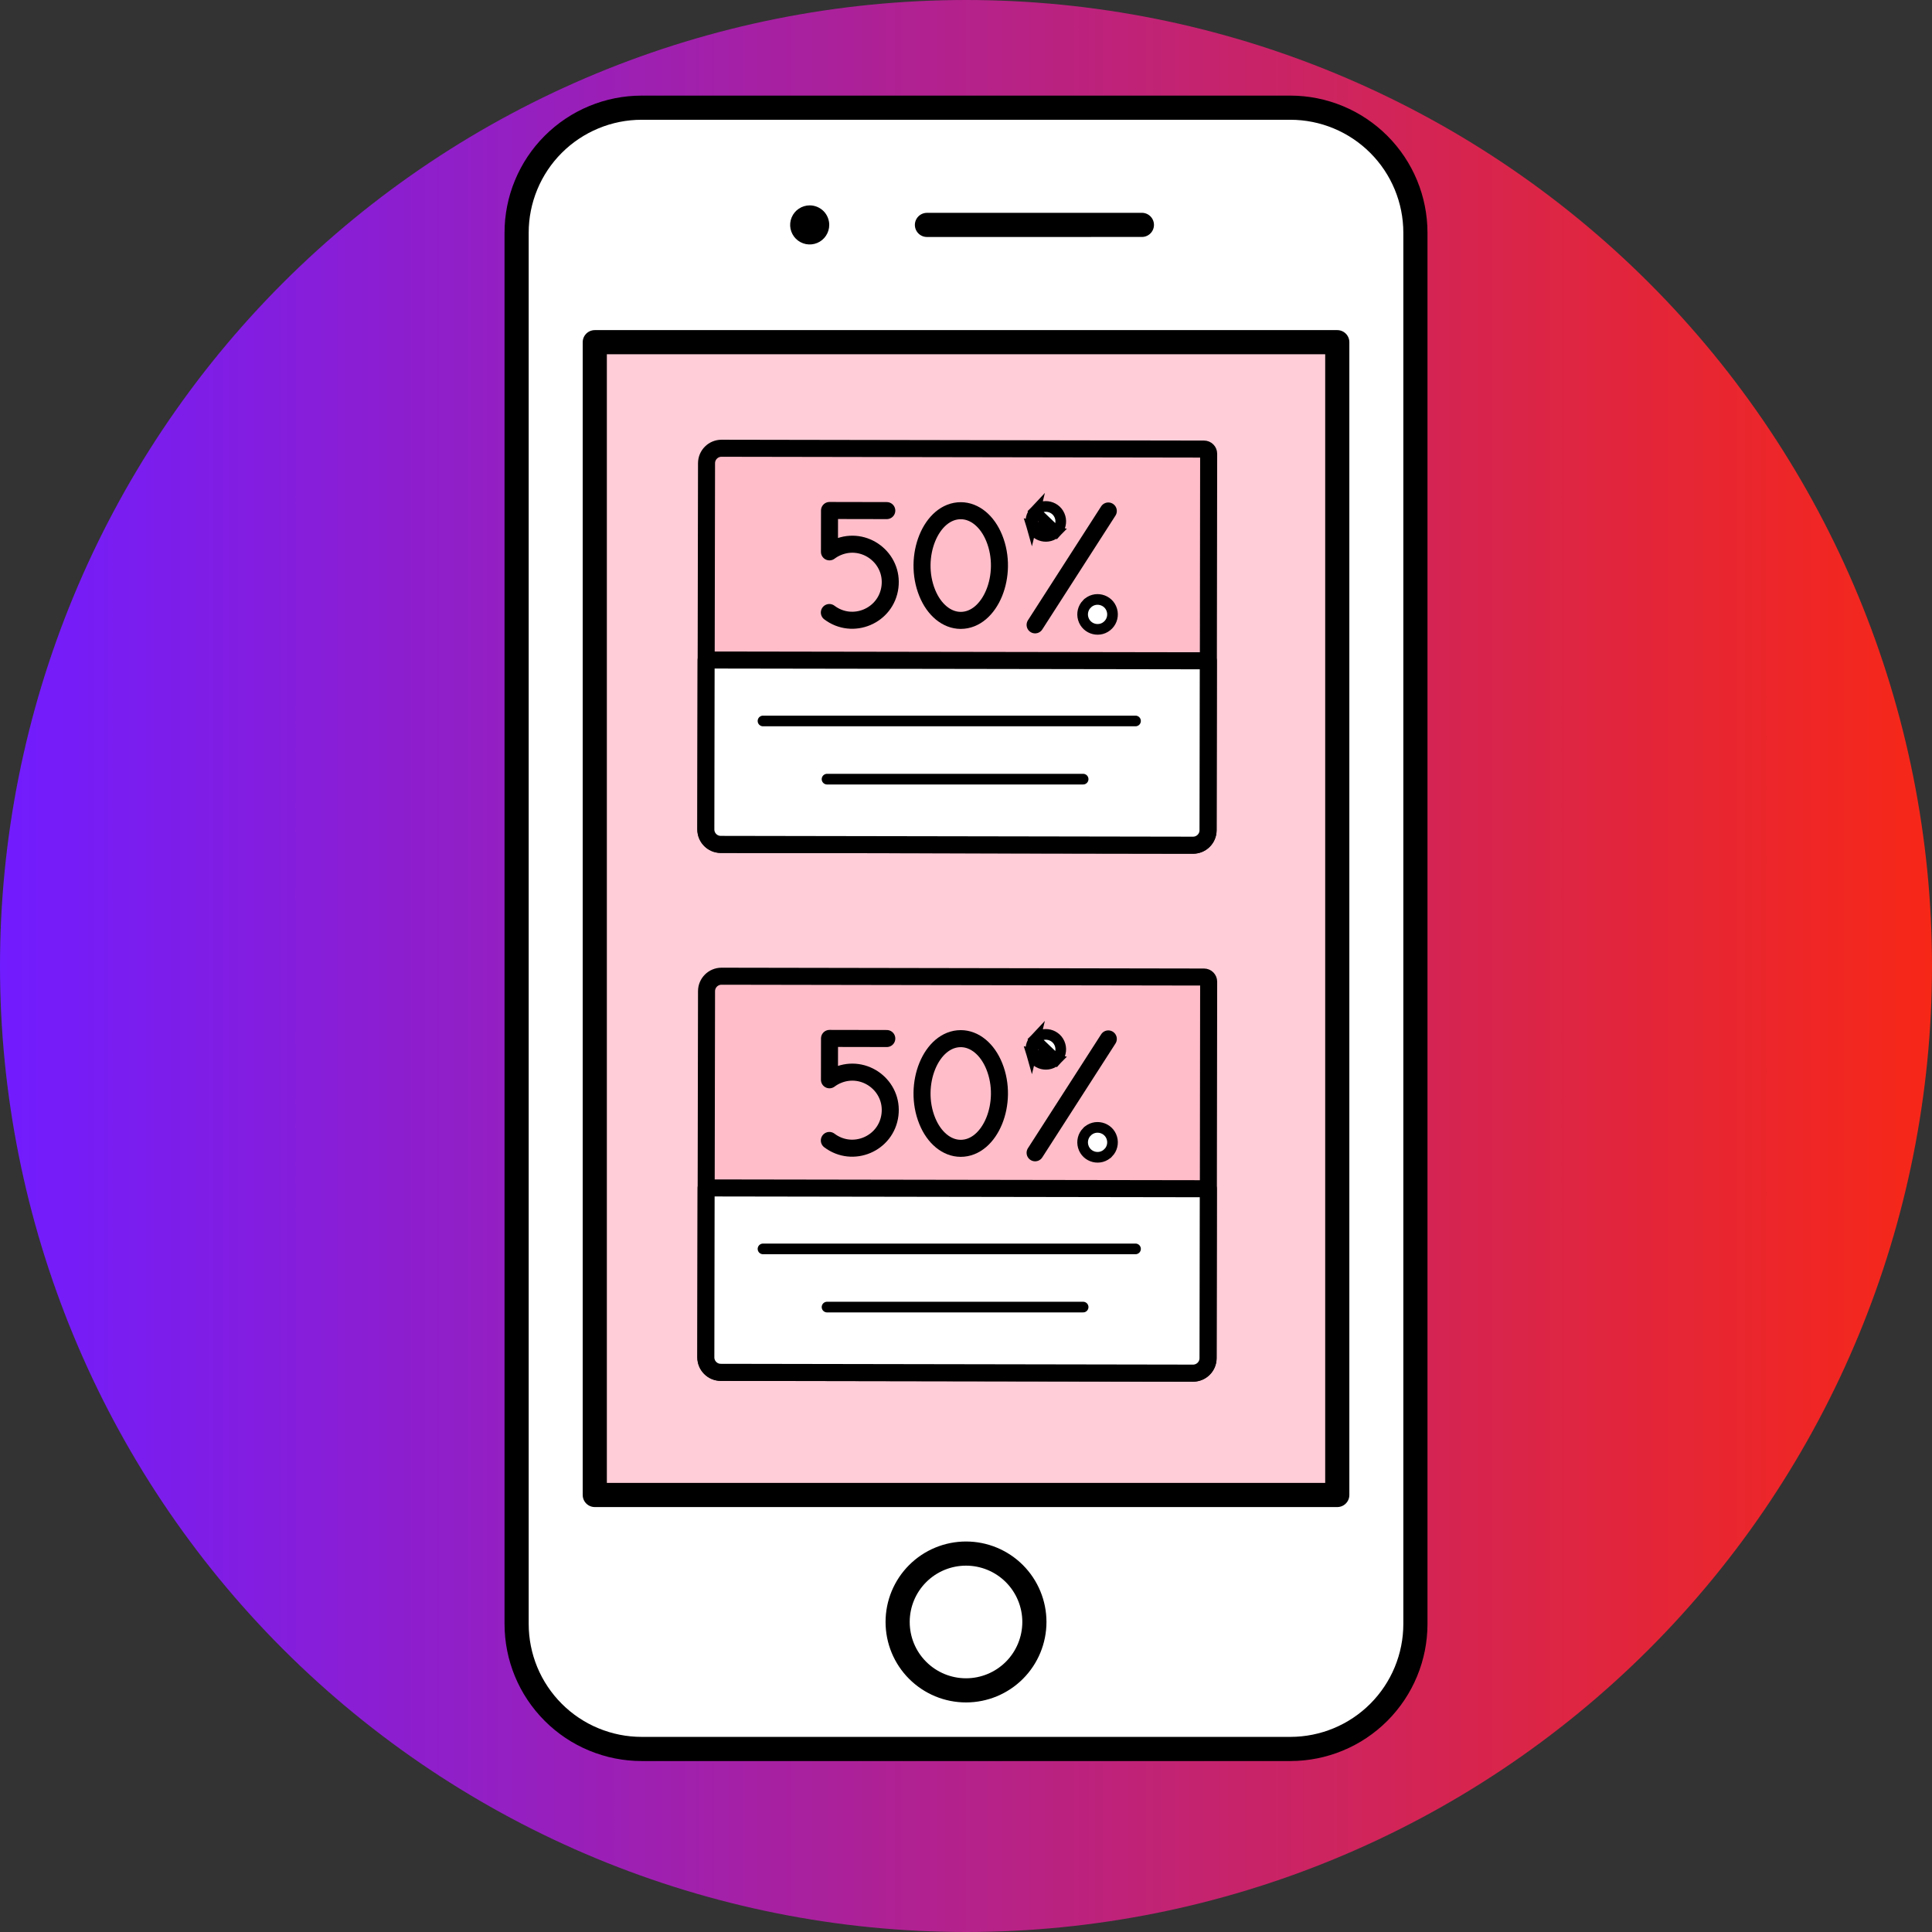
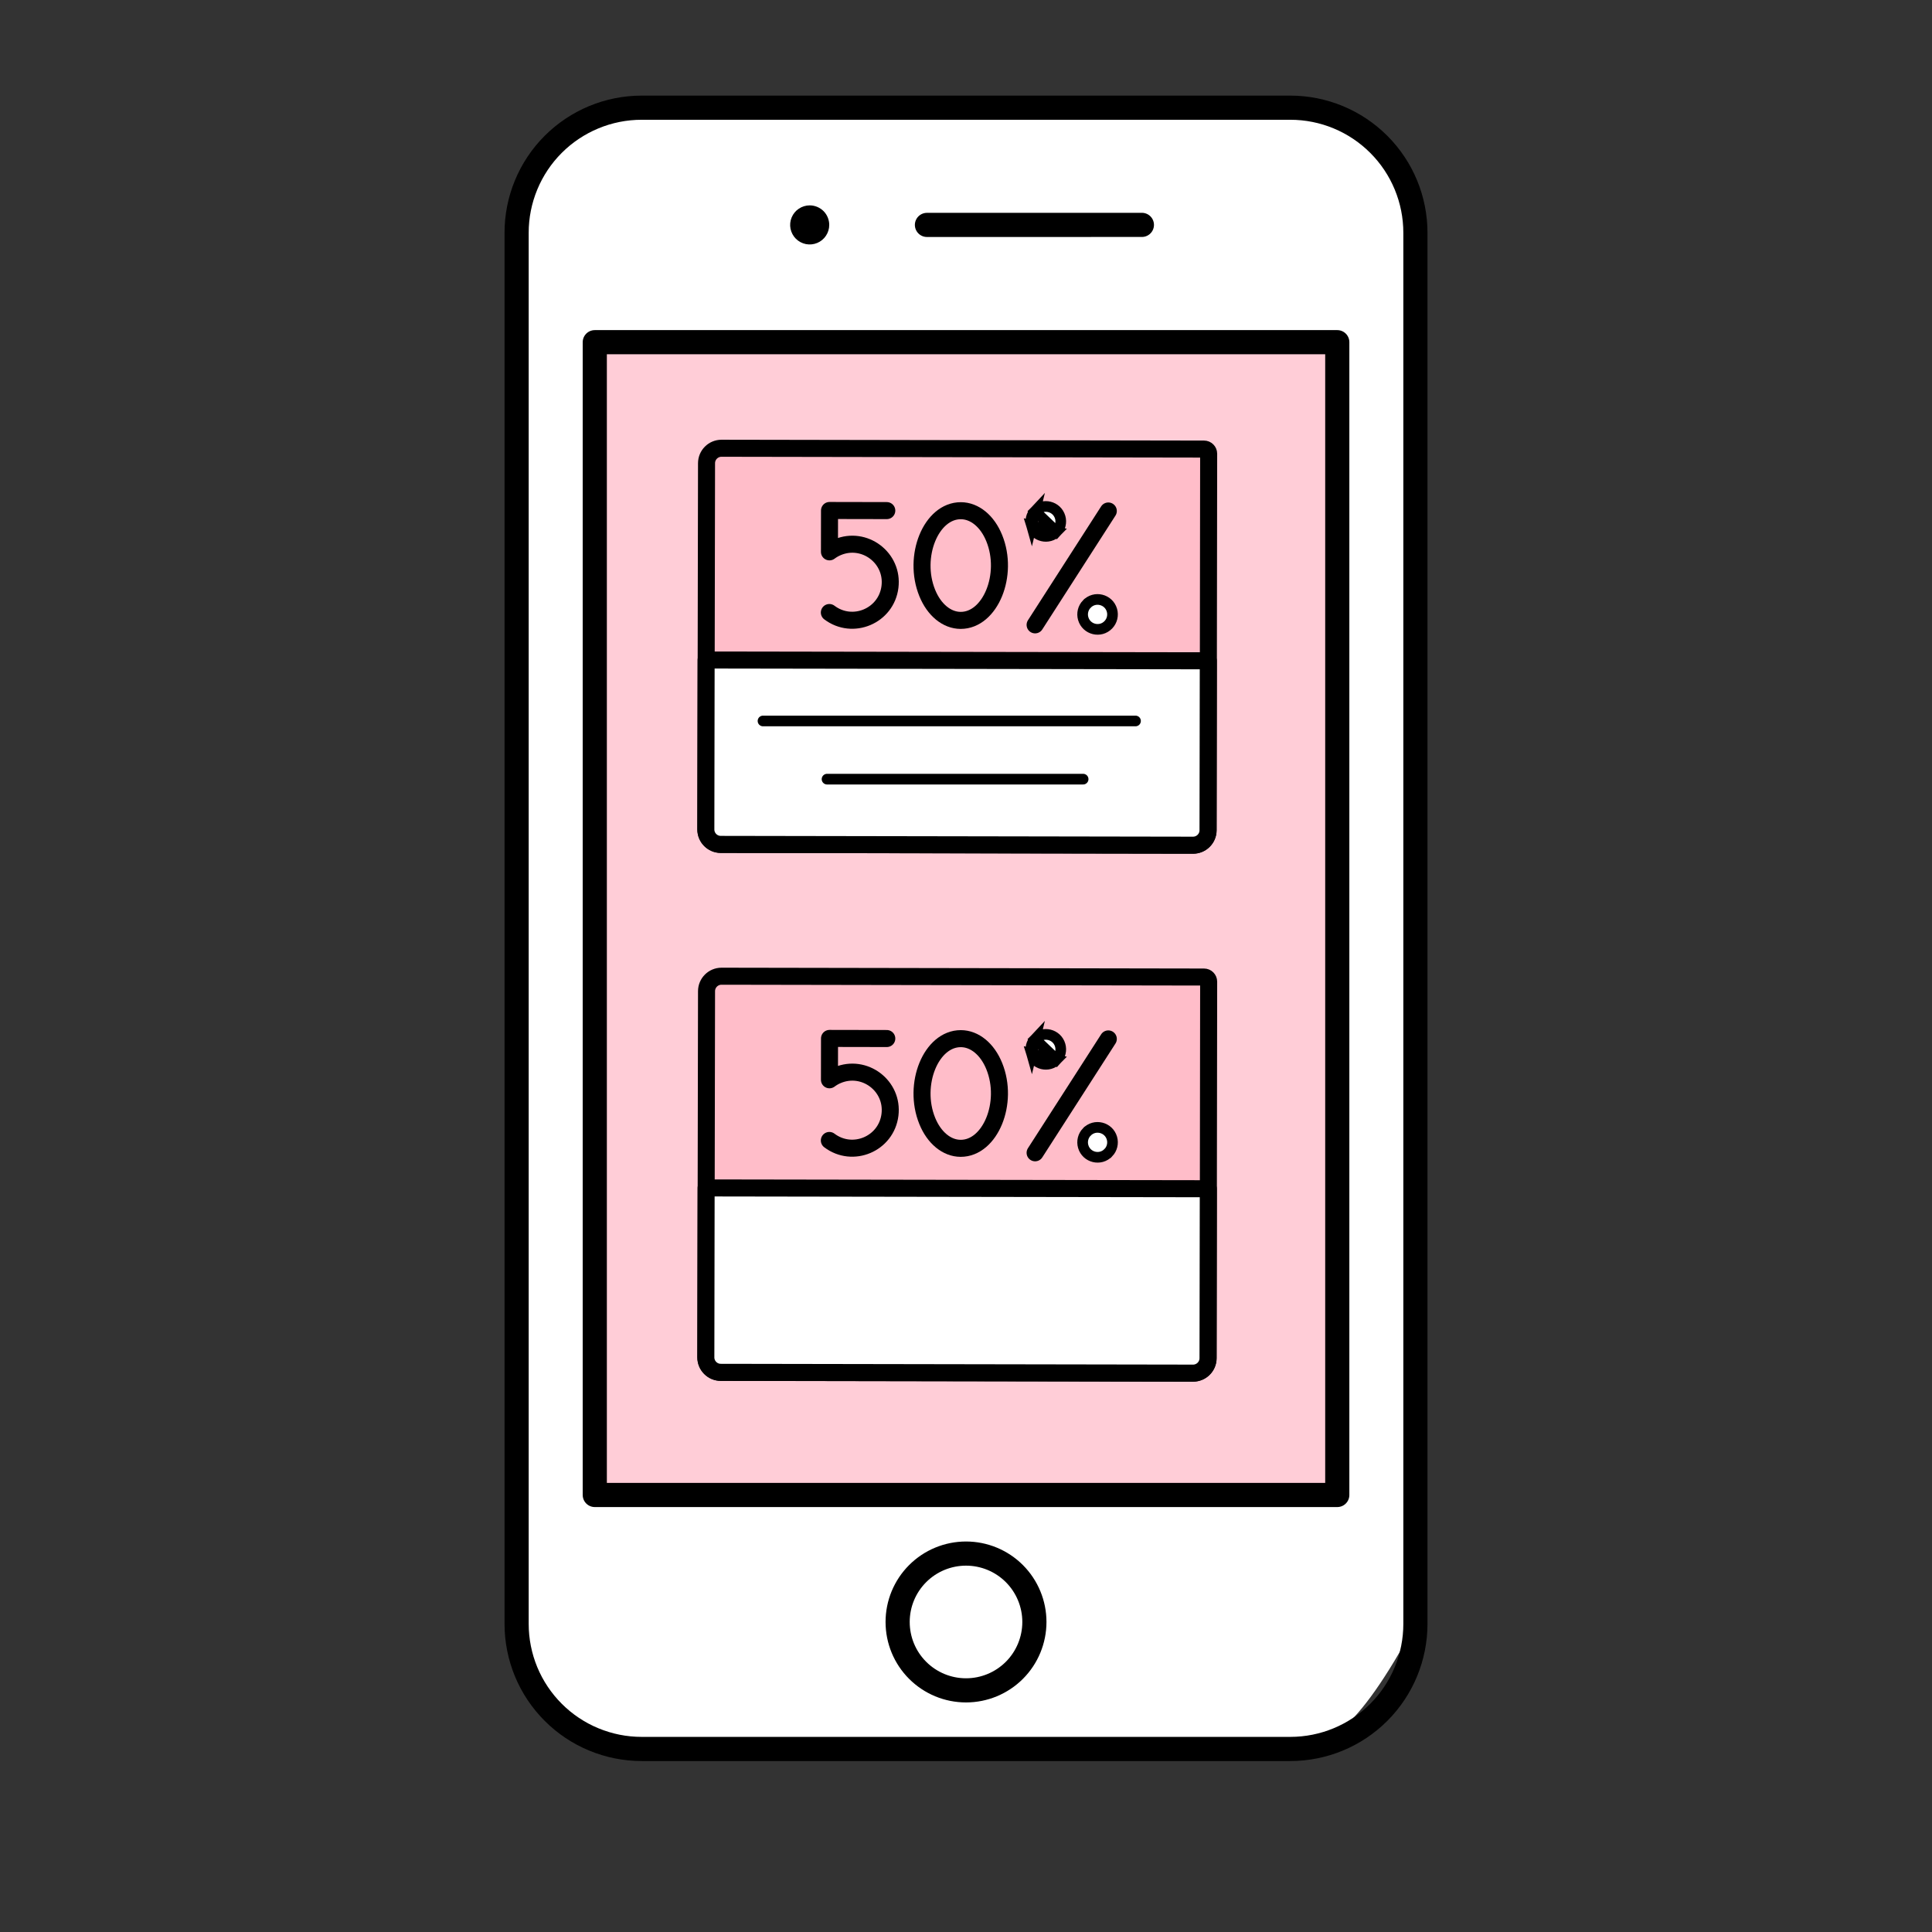
<svg xmlns="http://www.w3.org/2000/svg" width="70" height="70" viewBox="0 0 70 70" fill="none">
  <rect x="0" y="0" width="70" height="70" fill="#333333" stroke="none" />
  <g clip-path="url(#clip0_2706_37008)">
-     <path d="M0 35C0 44.283 3.687 53.185 10.251 59.749C16.815 66.312 25.717 70 35 70C44.283 70 53.185 66.312 59.749 59.749C66.312 53.185 70 44.283 70 35C70 25.717 66.312 16.815 59.749 10.251C53.185 3.687 44.283 0 35 0C25.717 0 16.815 3.687 10.251 10.251C3.687 16.815 0 25.717 0 35Z" fill="url(#paint0_linear_2706_37008)" />
-     <path d="M51.283 58.837C51.283 60.038 50.806 61.191 49.956 62.041C49.106 62.891 47.953 63.368 46.751 63.368H23.249C22.654 63.368 22.065 63.251 21.515 63.023C20.965 62.796 20.466 62.462 20.045 62.041C19.624 61.62 19.29 61.121 19.062 60.571C18.835 60.021 18.718 59.432 18.718 58.837V8.437C18.717 7.841 18.834 7.252 19.062 6.701C19.289 6.151 19.623 5.651 20.044 5.23C20.465 4.809 20.965 4.475 21.515 4.247C22.064 4.019 22.654 3.902 23.249 3.902H46.752C47.954 3.902 49.106 4.38 49.956 5.23C50.806 6.079 51.283 7.232 51.283 8.434V58.837Z" fill="white" />
+     <path d="M51.283 58.837C49.106 62.891 47.953 63.368 46.751 63.368H23.249C22.654 63.368 22.065 63.251 21.515 63.023C20.965 62.796 20.466 62.462 20.045 62.041C19.624 61.62 19.29 61.121 19.062 60.571C18.835 60.021 18.718 59.432 18.718 58.837V8.437C18.717 7.841 18.834 7.252 19.062 6.701C19.289 6.151 19.623 5.651 20.044 5.23C20.465 4.809 20.965 4.475 21.515 4.247C22.064 4.019 22.654 3.902 23.249 3.902H46.752C47.954 3.902 49.106 4.38 49.956 5.23C50.806 6.079 51.283 7.232 51.283 8.434V58.837Z" fill="white" />
    <path d="M51.283 58.837C51.283 60.038 50.806 61.191 49.956 62.041C49.106 62.891 47.953 63.368 46.751 63.368H23.249C22.654 63.368 22.065 63.251 21.515 63.023C20.965 62.796 20.466 62.462 20.045 62.041C19.624 61.62 19.29 61.121 19.062 60.571C18.835 60.021 18.718 59.432 18.718 58.837V8.437C18.717 7.841 18.834 7.252 19.062 6.701C19.289 6.151 19.623 5.651 20.044 5.23C20.465 4.809 20.965 4.475 21.515 4.247C22.064 4.019 22.654 3.902 23.249 3.902H46.752C47.954 3.902 49.106 4.38 49.956 5.23C50.806 6.079 51.283 7.232 51.283 8.434V58.837Z" stroke="black" stroke-width="0.875" stroke-linecap="round" stroke-linejoin="round" />
    <path d="M21.55 12.398H48.452V54.166H21.55V12.398Z" fill="#FFCDD7" />
    <path d="M21.55 12.398H48.452V54.166H21.55V12.398Z" stroke="black" stroke-width="0.875" stroke-linecap="round" stroke-linejoin="round" />
    <path d="M33.585 8.149L41.373 8.148" stroke="black" stroke-width="0.875" stroke-linecap="round" stroke-linejoin="round" />
    <path d="M30.045 8.149C30.045 8.289 30.003 8.426 29.925 8.543C29.848 8.659 29.737 8.75 29.608 8.803C29.478 8.857 29.336 8.871 29.199 8.844C29.061 8.816 28.935 8.749 28.836 8.65C28.737 8.551 28.67 8.425 28.642 8.287C28.615 8.15 28.629 8.008 28.683 7.878C28.736 7.749 28.827 7.638 28.944 7.561C29.06 7.483 29.197 7.441 29.337 7.441C29.43 7.441 29.522 7.46 29.608 7.495C29.694 7.531 29.772 7.583 29.838 7.648C29.903 7.714 29.956 7.792 29.991 7.878C30.026 7.964 30.045 8.056 30.045 8.149Z" fill="black" />
    <path d="M32.523 58.767C32.523 59.424 32.783 60.055 33.248 60.519C33.713 60.984 34.343 61.245 35.001 61.245C35.658 61.245 36.288 60.984 36.753 60.519C37.217 60.055 37.478 59.424 37.478 58.767C37.478 58.11 37.217 57.48 36.753 57.015C36.288 56.55 35.658 56.289 35.001 56.289C34.343 56.289 33.713 56.55 33.248 57.015C32.783 57.48 32.523 58.11 32.523 58.767Z" fill="white" stroke="black" stroke-width="0.875" stroke-linecap="round" stroke-linejoin="round" />
    <path d="M26.14 16.241L43.624 16.271C43.717 16.271 43.792 16.346 43.792 16.439L43.773 30.081C43.772 30.381 43.529 30.624 43.229 30.623L26.116 30.596C25.817 30.595 25.574 30.352 25.575 30.052L25.599 16.782C25.6 16.484 25.841 16.242 26.14 16.241Z" fill="#FFBDC9" stroke="black" stroke-width="0.617" stroke-linecap="round" stroke-linejoin="round" />
    <path d="M30.049 22.193C30.894 22.832 32.114 22.317 32.245 21.265C32.376 20.214 31.32 19.416 30.344 19.828C30.24 19.872 30.143 19.928 30.053 19.995L30.055 18.496L32.13 18.5" stroke="black" stroke-width="0.617" stroke-linecap="round" stroke-linejoin="round" />
    <path d="M34.806 22.478C35.884 22.48 36.561 20.825 36.024 19.5C35.775 18.884 35.313 18.505 34.813 18.504C33.735 18.502 33.058 20.157 33.595 21.483C33.844 22.098 34.306 22.477 34.806 22.478Z" stroke="black" stroke-width="0.617" stroke-linecap="round" stroke-linejoin="round" />
    <path d="M37.504 22.64L40.156 18.514" stroke="black" stroke-width="0.617" stroke-linecap="round" stroke-linejoin="round" />
    <path d="M37.372 19.044C37.489 19.444 37.995 19.568 38.284 19.266L37.372 19.044ZM37.372 19.044C37.318 18.858 37.367 18.657 37.5 18.517L37.372 19.044ZM38.412 18.74C38.466 18.926 38.417 19.126 38.284 19.266L37.501 18.517C37.789 18.216 38.295 18.34 38.412 18.74Z" fill="white" stroke="black" stroke-width="0.386" />
    <path d="M40.159 22.635L40.158 22.636C39.87 22.937 39.364 22.813 39.247 22.413C39.193 22.227 39.242 22.026 39.375 21.887L39.376 21.887C39.664 21.585 40.17 21.709 40.287 22.109C40.341 22.295 40.292 22.496 40.159 22.635Z" fill="white" stroke="black" stroke-width="0.386" />
    <path d="M43.779 23.942L25.584 23.913L25.574 30.051C25.573 30.351 25.816 30.594 26.115 30.594L43.225 30.623C43.525 30.623 43.769 30.381 43.769 30.081L43.779 23.942Z" fill="white" stroke="black" stroke-width="0.617" stroke-linecap="round" stroke-linejoin="round" />
    <path d="M27.645 26.122H41.142" stroke="black" stroke-width="0.386" stroke-linecap="round" stroke-linejoin="round" />
    <path d="M29.965 28.23H39.244" stroke="black" stroke-width="0.386" stroke-linecap="round" stroke-linejoin="round" />
    <path d="M26.14 35.37L43.624 35.4C43.717 35.4 43.792 35.475 43.792 35.568L43.773 49.21C43.772 49.51 43.529 49.753 43.229 49.752L26.116 49.724C25.817 49.724 25.574 49.48 25.575 49.181L25.599 35.911C25.6 35.613 25.841 35.371 26.14 35.37Z" fill="#FFBDC9" stroke="black" stroke-width="0.617" stroke-linecap="round" stroke-linejoin="round" />
    <path d="M30.049 41.321C30.894 41.96 32.114 41.445 32.245 40.393C32.376 39.342 31.32 38.544 30.344 38.956C30.24 38.999 30.143 39.056 30.053 39.123L30.055 37.624L32.13 37.628" stroke="black" stroke-width="0.617" stroke-linecap="round" stroke-linejoin="round" />
    <path d="M34.806 41.606C35.884 41.608 36.561 39.953 36.024 38.628C35.775 38.012 35.313 37.633 34.813 37.632C33.735 37.63 33.058 39.285 33.595 40.611C33.844 41.226 34.306 41.605 34.806 41.606Z" stroke="black" stroke-width="0.617" stroke-linecap="round" stroke-linejoin="round" />
    <path d="M37.504 41.768L40.156 37.642" stroke="black" stroke-width="0.617" stroke-linecap="round" stroke-linejoin="round" />
    <path d="M37.372 38.172C37.489 38.572 37.995 38.696 38.284 38.394L37.372 38.172ZM37.372 38.172C37.318 37.986 37.367 37.785 37.5 37.645L37.372 38.172ZM38.412 37.868C38.466 38.054 38.417 38.254 38.284 38.394L37.501 37.645C37.789 37.344 38.295 37.468 38.412 37.868Z" fill="white" stroke="black" stroke-width="0.386" />
    <path d="M40.159 41.763L40.158 41.763C39.87 42.065 39.364 41.941 39.247 41.541C39.193 41.355 39.242 41.154 39.375 41.015L39.376 41.015C39.664 40.713 40.17 40.837 40.287 41.237C40.341 41.423 40.292 41.623 40.159 41.763Z" fill="white" stroke="black" stroke-width="0.386" />
    <path d="M43.779 43.07L25.584 43.041L25.574 49.179C25.573 49.478 25.816 49.722 26.115 49.722L43.225 49.751C43.525 49.751 43.769 49.509 43.769 49.209L43.779 43.07Z" fill="white" stroke="black" stroke-width="0.617" stroke-linecap="round" stroke-linejoin="round" />
-     <path d="M27.645 45.25H41.142" stroke="black" stroke-width="0.386" stroke-linecap="round" stroke-linejoin="round" />
-     <path d="M29.965 47.358H39.244" stroke="black" stroke-width="0.386" stroke-linecap="round" stroke-linejoin="round" />
  </g>
  <defs>
    <linearGradient id="paint0_linear_2706_37008" x1="0" y1="35" x2="70" y2="35" gradientUnits="userSpaceOnUse">
      <stop stop-color="#711CFF" />
      <stop offset="1" stop-color="#F72717" />
    </linearGradient>
    <clipPath id="clip0_2706_37008">
      <rect width="70" height="70" fill="white" />
    </clipPath>
  </defs>
</svg>